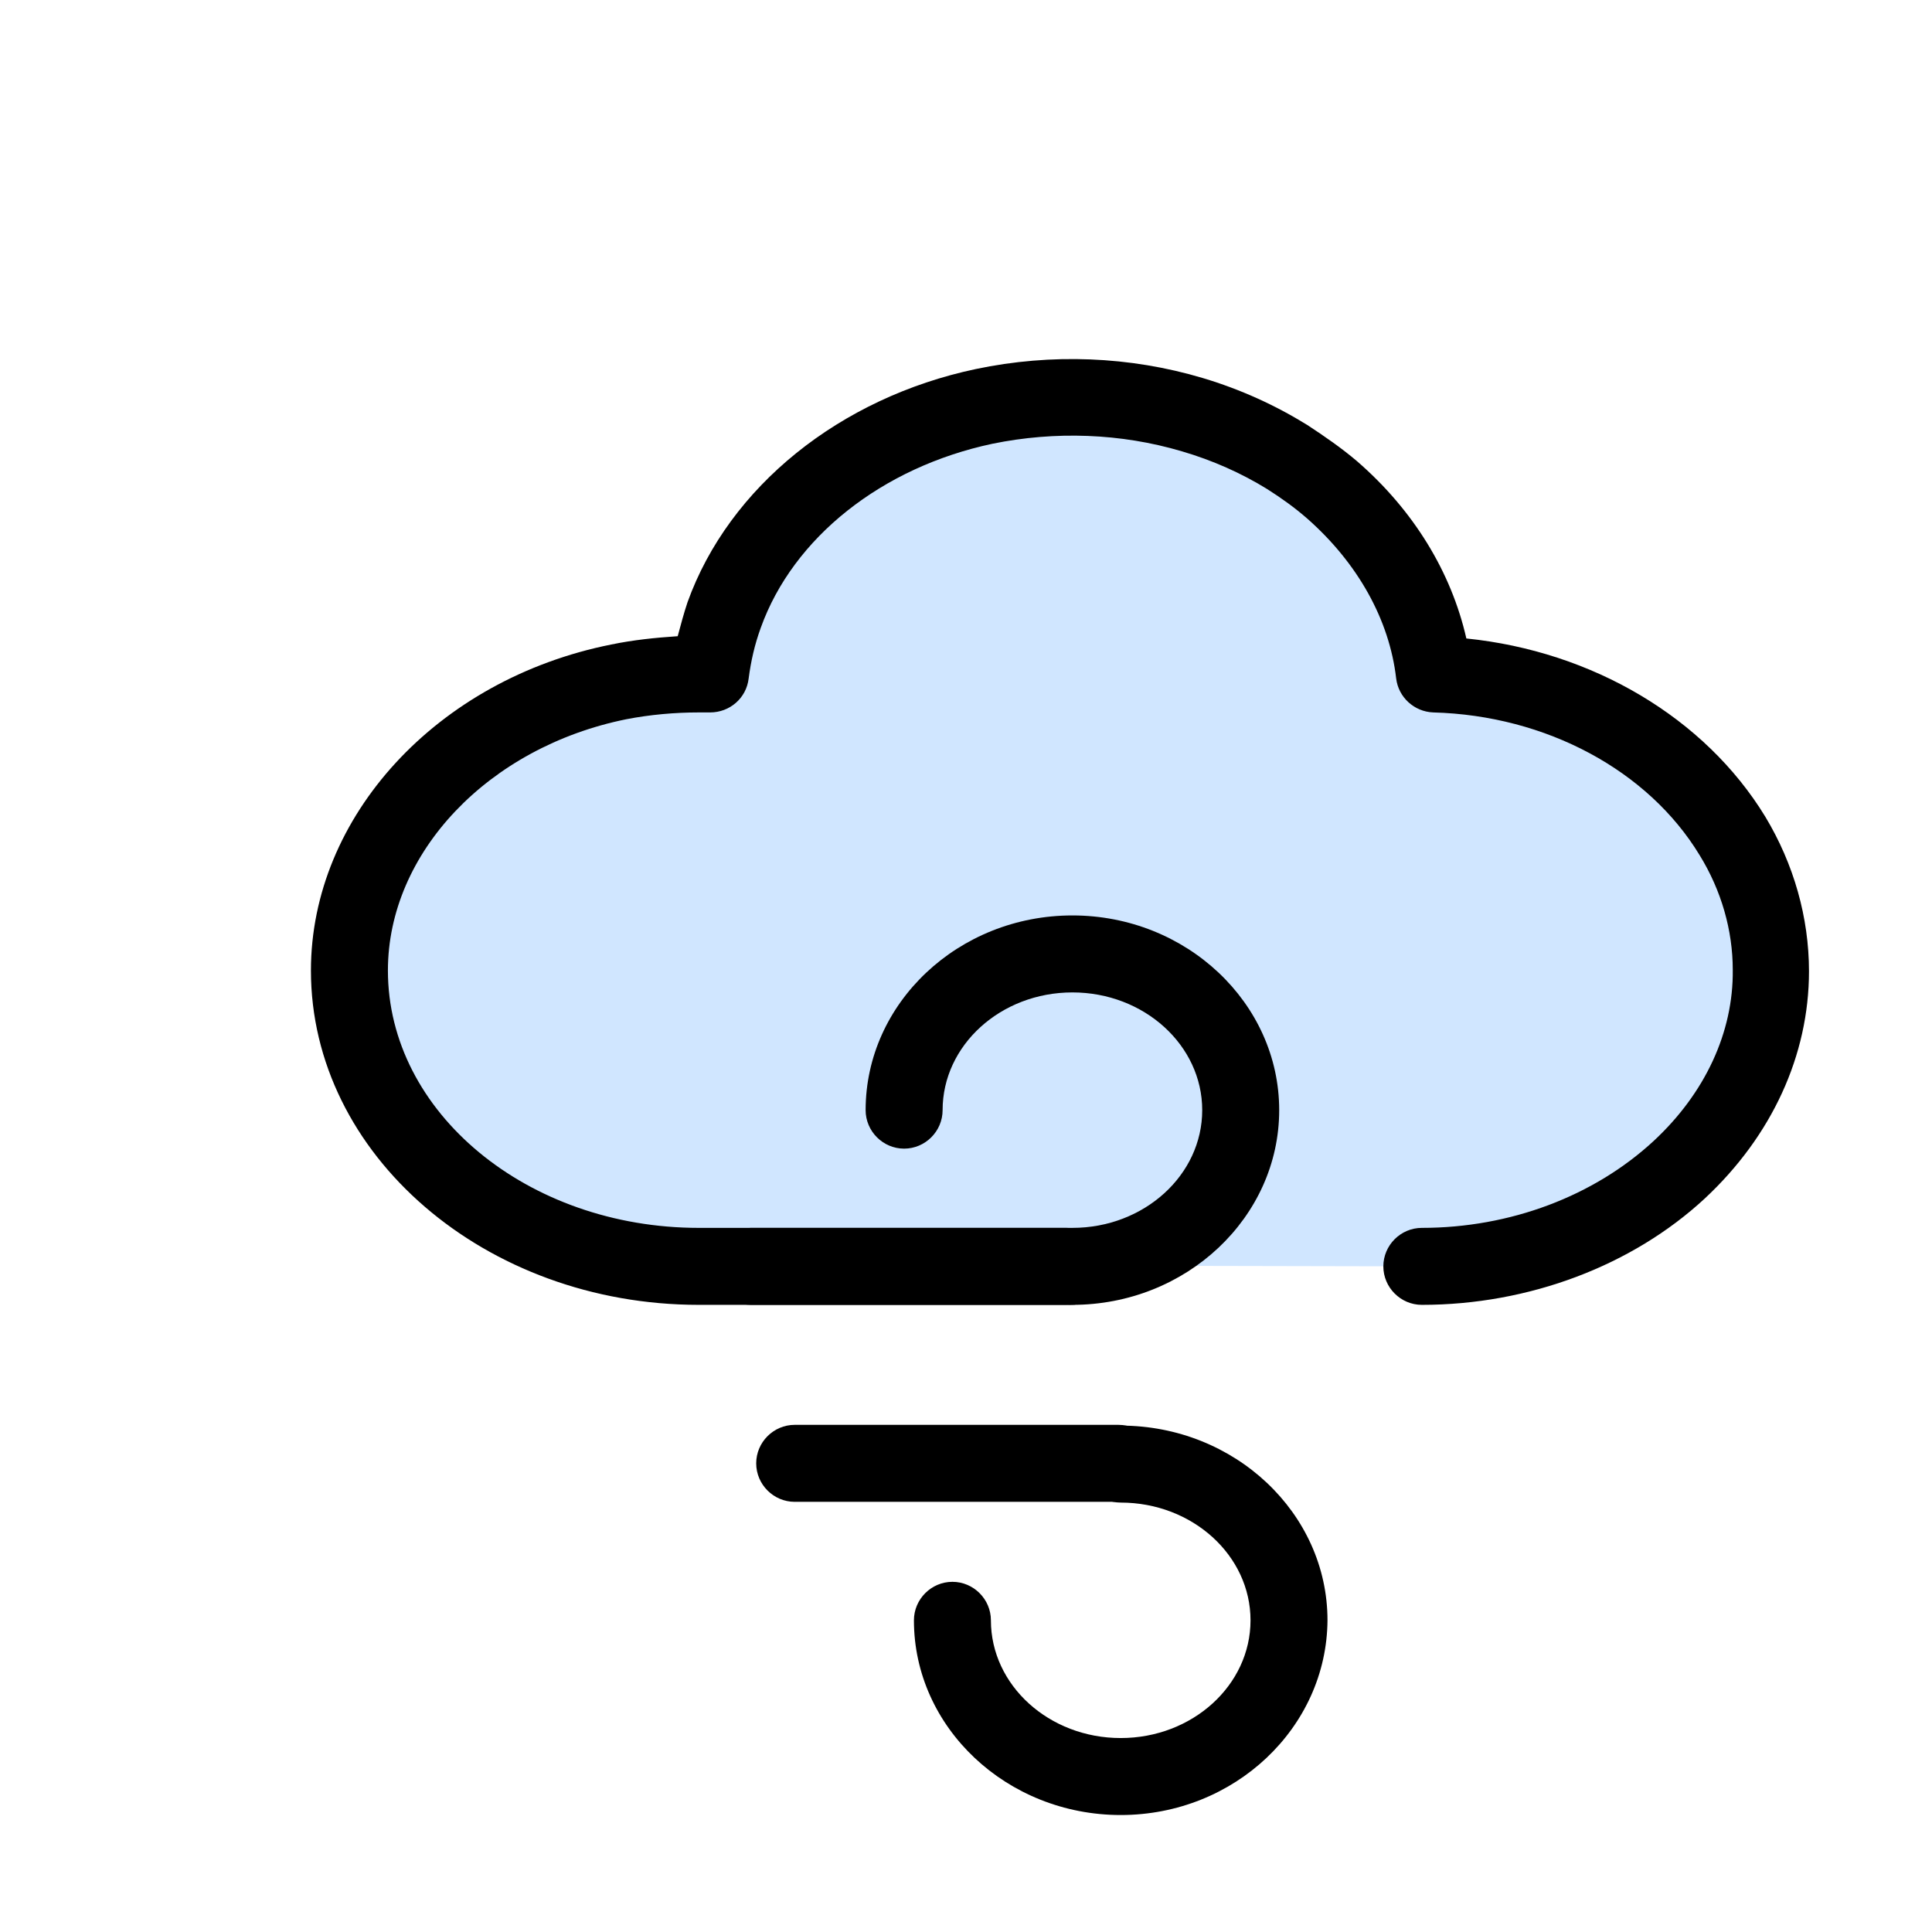
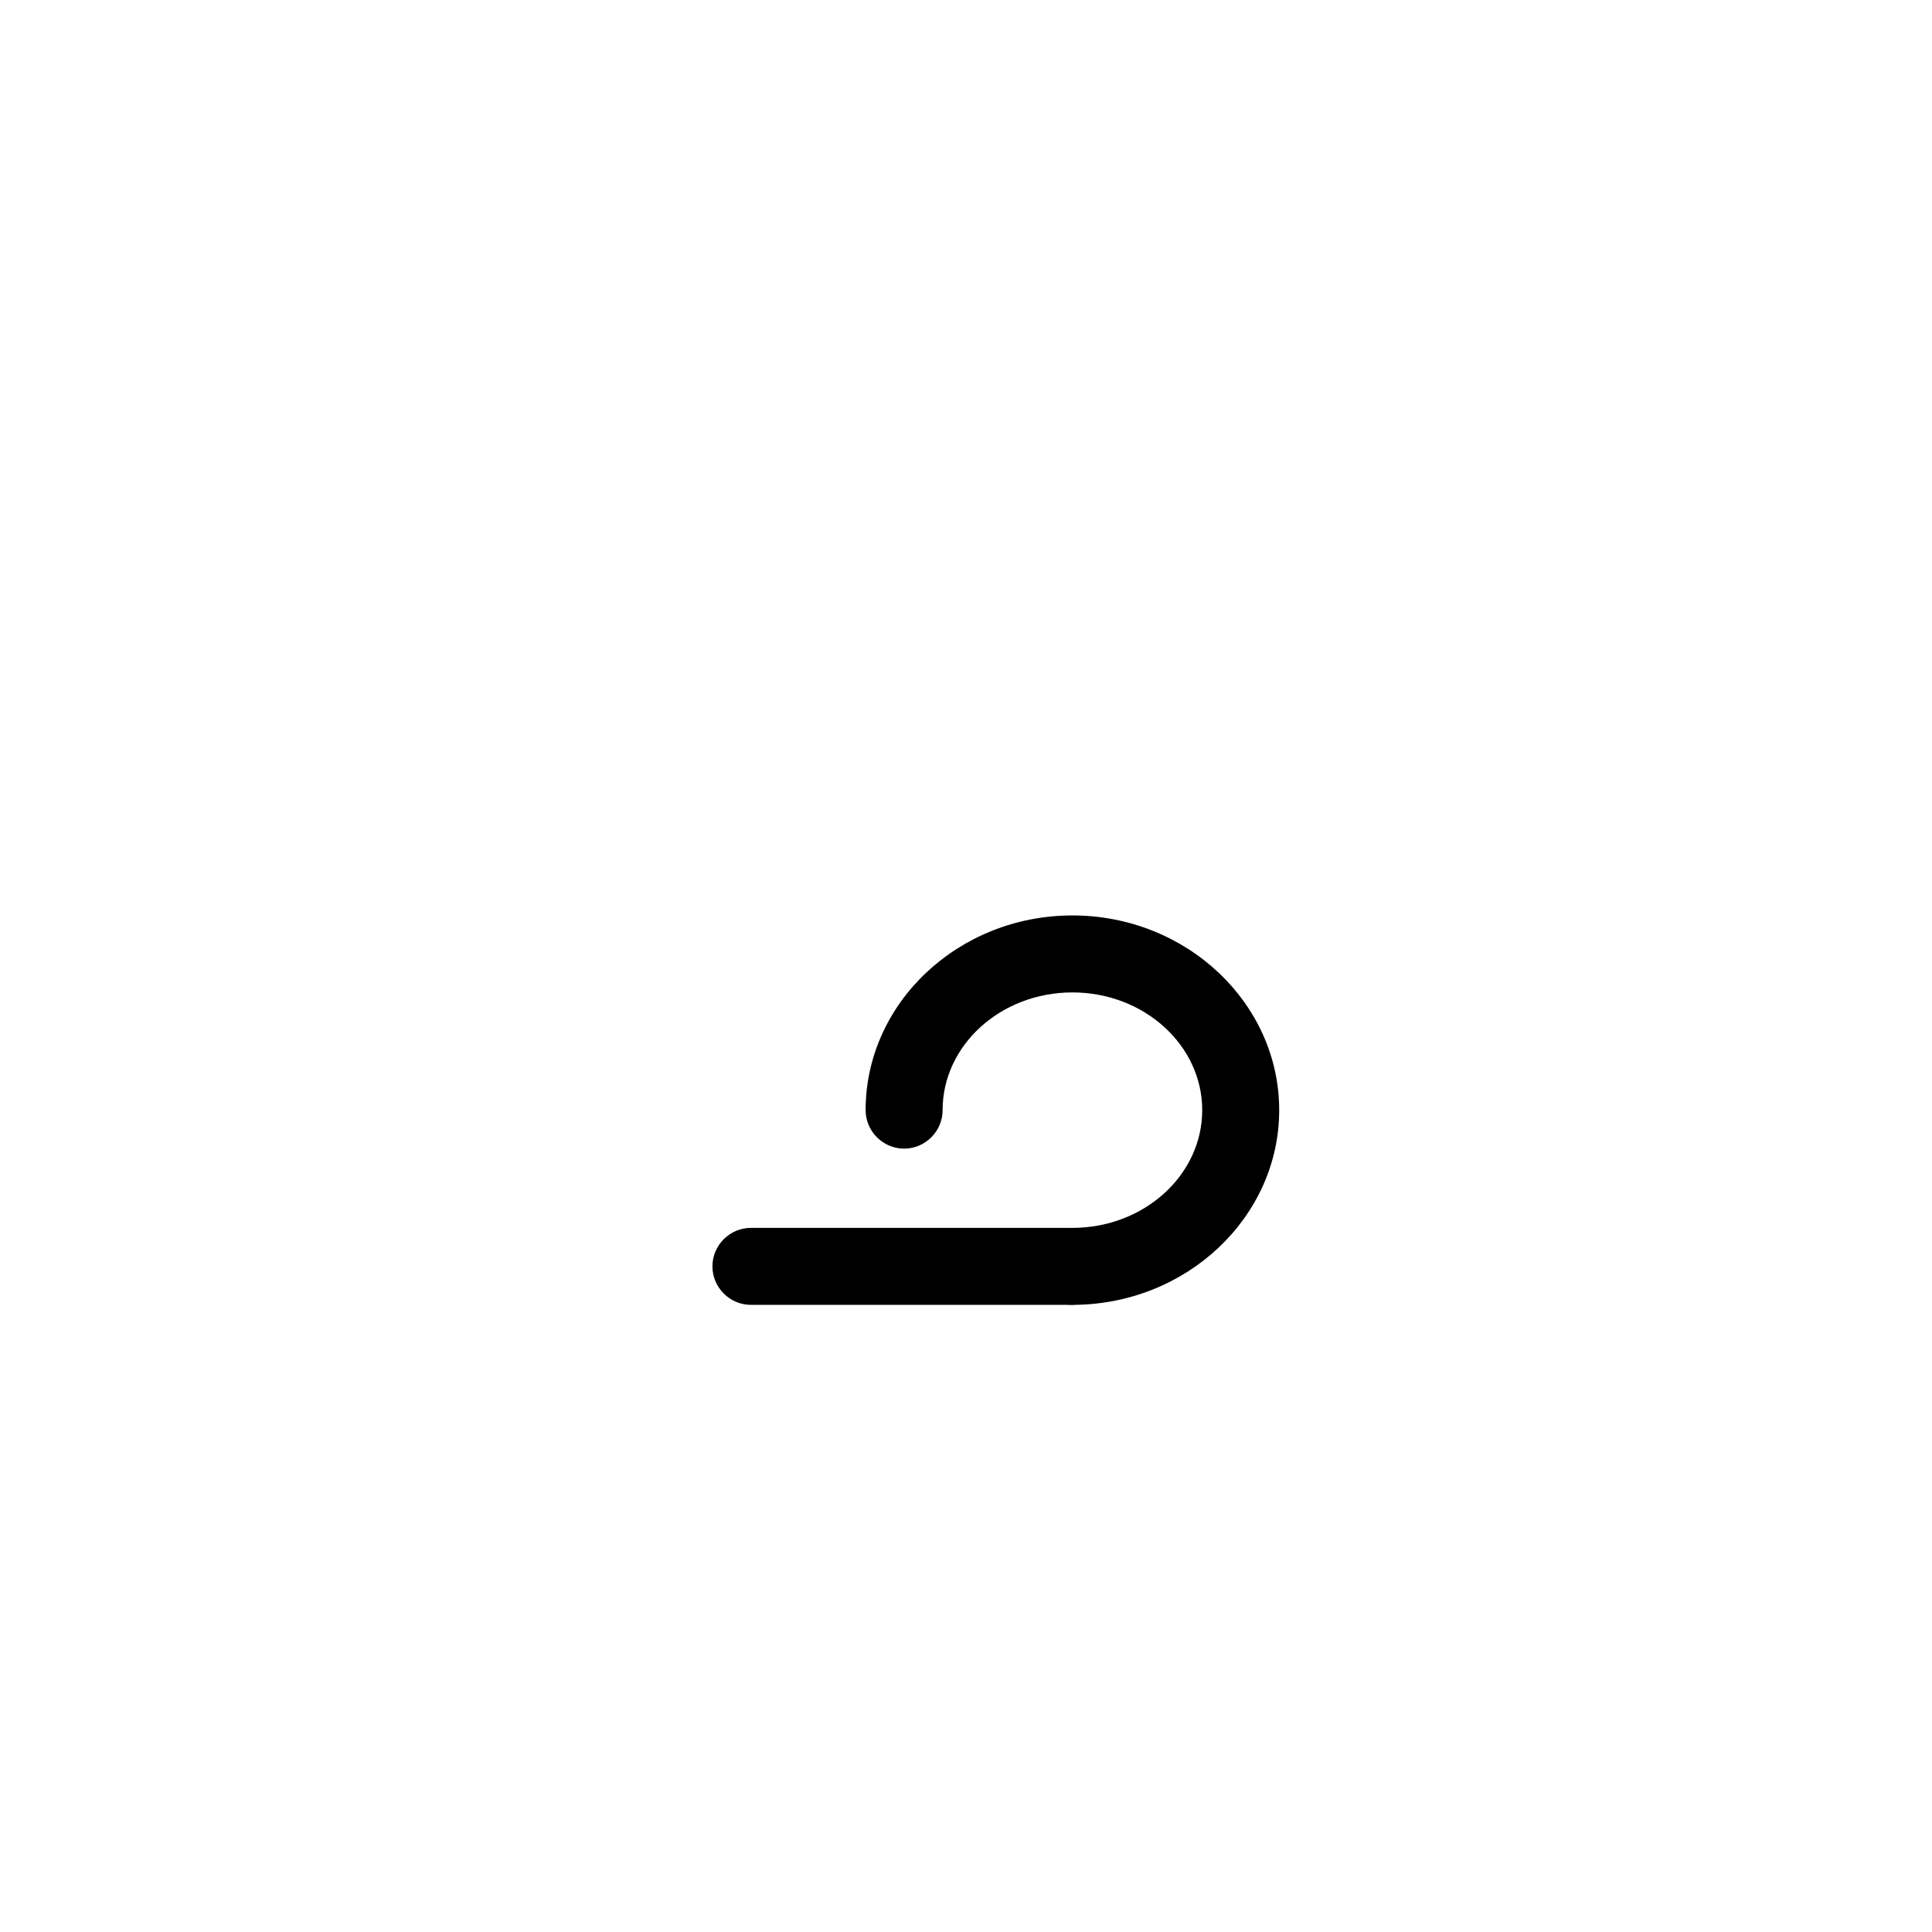
<svg xmlns="http://www.w3.org/2000/svg" version="1.1" id="图层_1" x="0px" y="0px" viewBox="0 0 256 256" style="enable-background:new 0 0 256 256;" xml:space="preserve">
  <style type="text/css">
	.st0{fill:#F6BB42;}
	.st1{fill:#FFCE54;}
	.st2{fill:#D0E6FF;}
	.st3{fill:#58A2FF;}
</style>
  <g>
    <g>
      <g>
-         <path class="st2" d="M188.4,167.8c13.5,0,25.7-4.9,34.2-12.8c7.9-7.3,12.2-16.7,12.2-26.4c0-6.2-1.7-12.3-5.1-17.8h0     c-7.5-12.3-22.3-20.9-39.5-21.4c-1.1-9.1-5.8-17.7-13.5-24.5c-1.8-1.6-3.8-3-5.9-4.4c-3.8-2.4-8.1-4.3-12.6-5.6     c-8.9-2.6-18.5-3-27.7-1.1C114,57.3,100.9,67.9,96,81.5c-0.9,2.5-1.5,5.2-1.9,7.8h-1.5c-3.6,0-7.1,0.4-10.6,1     c-20.4,4.1-35.7,19.7-35.7,38.2c0,21.6,20.8,39.2,46.3,39.2h48.7" />
-         <path d="M188.4,172.9c-2.8,0-5.1-2.3-5.1-5.1s2.3-5.1,5.1-5.1c11.7,0,22.8-4.2,30.7-11.5c6.8-6.3,10.6-14.4,10.5-22.7     c0-5.2-1.5-10.5-4.4-15.2c-6.8-11.2-20.3-18.5-35.3-18.9c-2.5-0.1-4.6-2-4.9-4.5c-0.9-7.8-5.1-15.3-11.8-21.2     c-1.6-1.4-3.4-2.7-5.3-3.9c-3.4-2.1-7.2-3.8-11.3-5c-8.1-2.4-16.8-2.7-25.1-1c-14.6,3.1-26.4,12.4-30.7,24.4     c-0.8,2.2-1.3,4.4-1.6,6.7c-0.3,2.6-2.5,4.5-5.1,4.5h-1.5c-3.2,0-6.5,0.3-9.6,0.9C64.7,99,51.4,113,51.4,128.6     c0,18.8,18.5,34.1,41.2,34.1h48.7c2.8,0,5.1,2.3,5.1,5.1s-2.3,5.1-5.1,5.1H92.6c-28.3,0-51.4-19.9-51.4-44.3     c0-20.4,16.7-38.6,39.8-43.2c2.9-0.6,5.8-0.9,8.8-1.1c0.4-1.5,0.8-3,1.3-4.5c5.5-15.3,20.2-27.1,38.2-30.9     c10-2.1,20.4-1.7,30.1,1.2c5,1.5,9.6,3.6,13.8,6.2c2.3,1.5,4.6,3.1,6.6,4.8c7.5,6.5,12.5,14.7,14.5,23.5     c16.7,1.7,31.6,10.5,39.6,23.6c3.8,6.3,5.8,13.4,5.8,20.5c0,11.1-4.9,21.8-13.8,30.1C216.3,167.7,202.6,172.9,188.4,172.9z" />
-       </g>
+         </g>
      <g>
        <g>
-           <path d="M148.2,199h-42.9c-2.8,0-5.1-2.3-5.1-5.1s2.3-5.1,5.1-5.1h42.9c2.8,0,5.1,2.3,5.1,5.1S151,199,148.2,199z" />
-           <path d="M148.5,240.5c-15.1,0-27.4-11.6-27.4-25.8c0-2.8,2.3-5.1,5.1-5.1c2.8,0,5.1,2.3,5.1,5.1c0,8.6,7.7,15.6,17.2,15.6      s17.2-7,17.2-15.6c0-8.6-7.7-15.6-17.2-15.6c-2.8,0-5.1-2.3-5.1-5.1s2.3-5.1,5.1-5.1c15.1,0,27.4,11.6,27.4,25.8      C175.8,228.9,163.6,240.5,148.5,240.5z" />
-         </g>
+           </g>
        <g>
          <path d="M141.9,172.9H99.5c-2.8,0-5.1-2.3-5.1-5.1s2.3-5.1,5.1-5.1h42.3c2.8,0,5.1,2.3,5.1,5.1S144.7,172.9,141.9,172.9z" />
          <path d="M142.1,172.9c-2.8,0-5.1-2.3-5.1-5.1s2.3-5.1,5.1-5.1c9.5,0,17.2-7,17.2-15.6c0-8.6-7.7-15.6-17.2-15.6      c-9.5,0-17.2,7-17.2,15.6c0,2.8-2.3,5.1-5.1,5.1s-5.1-2.3-5.1-5.1c0-14.2,12.3-25.8,27.4-25.8c15.1,0,27.4,11.6,27.4,25.8      C169.5,161.3,157.2,172.9,142.1,172.9z" />
        </g>
      </g>
    </g>
  </g>
</svg>